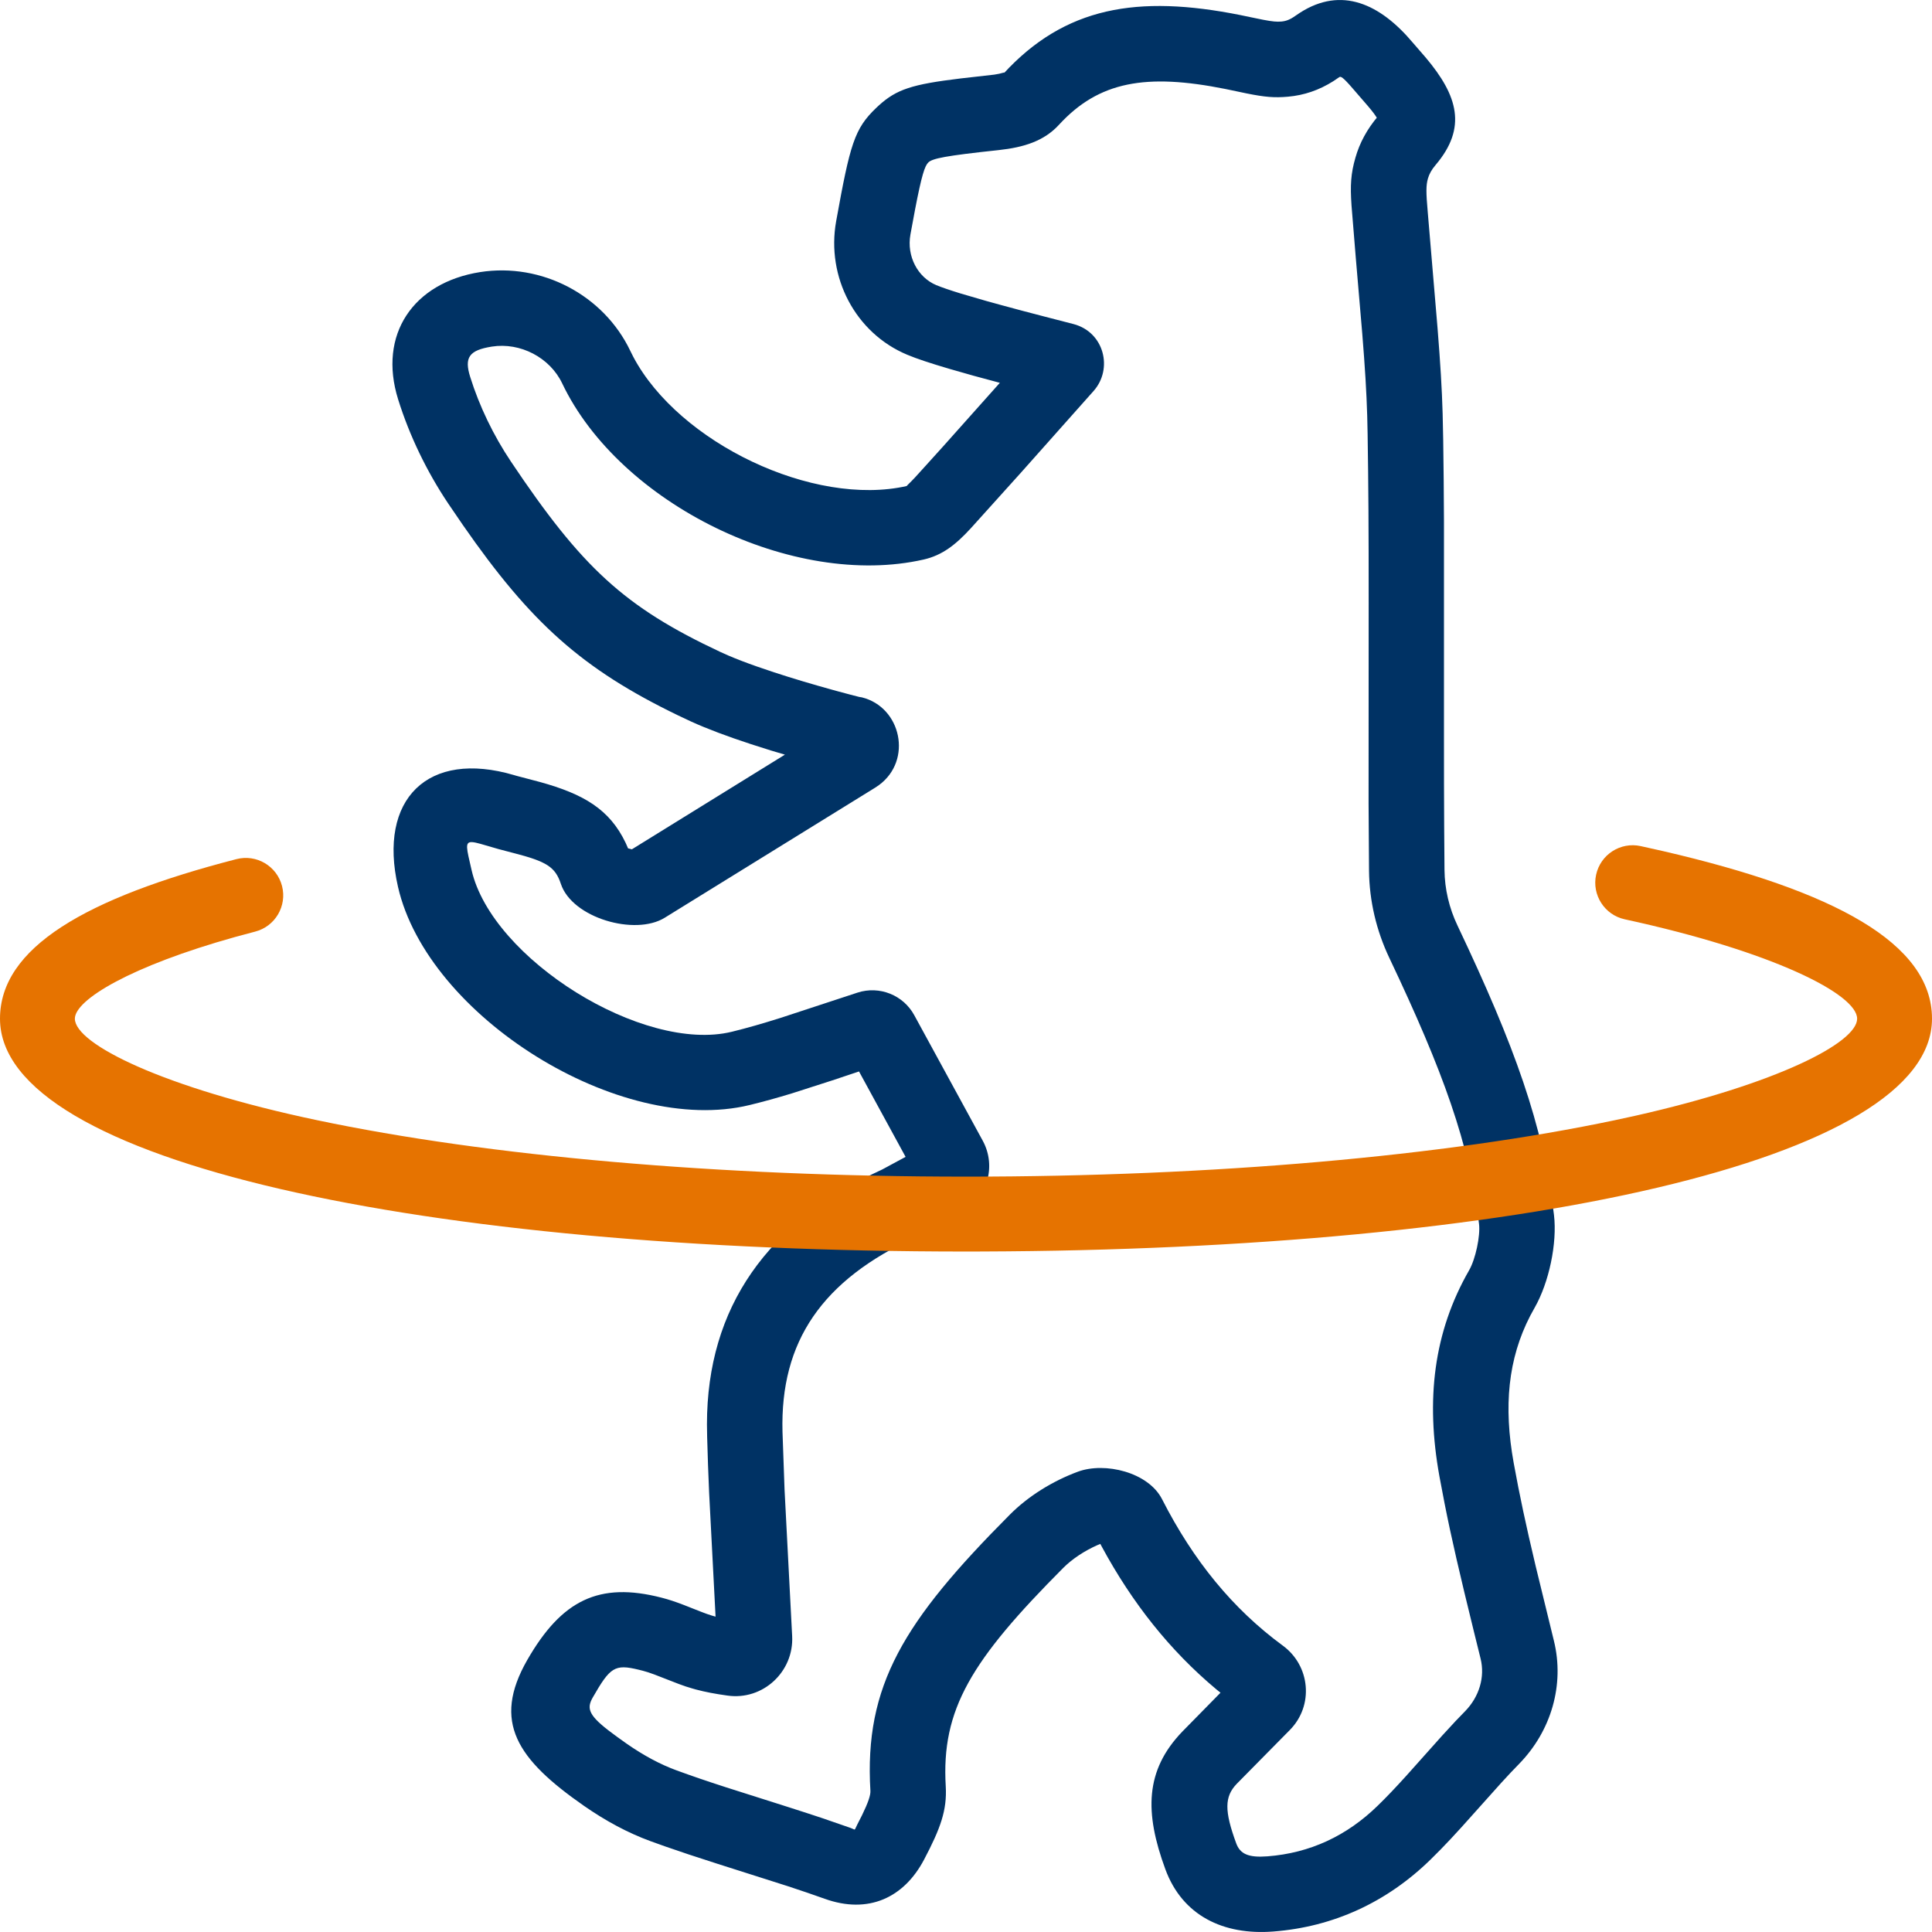
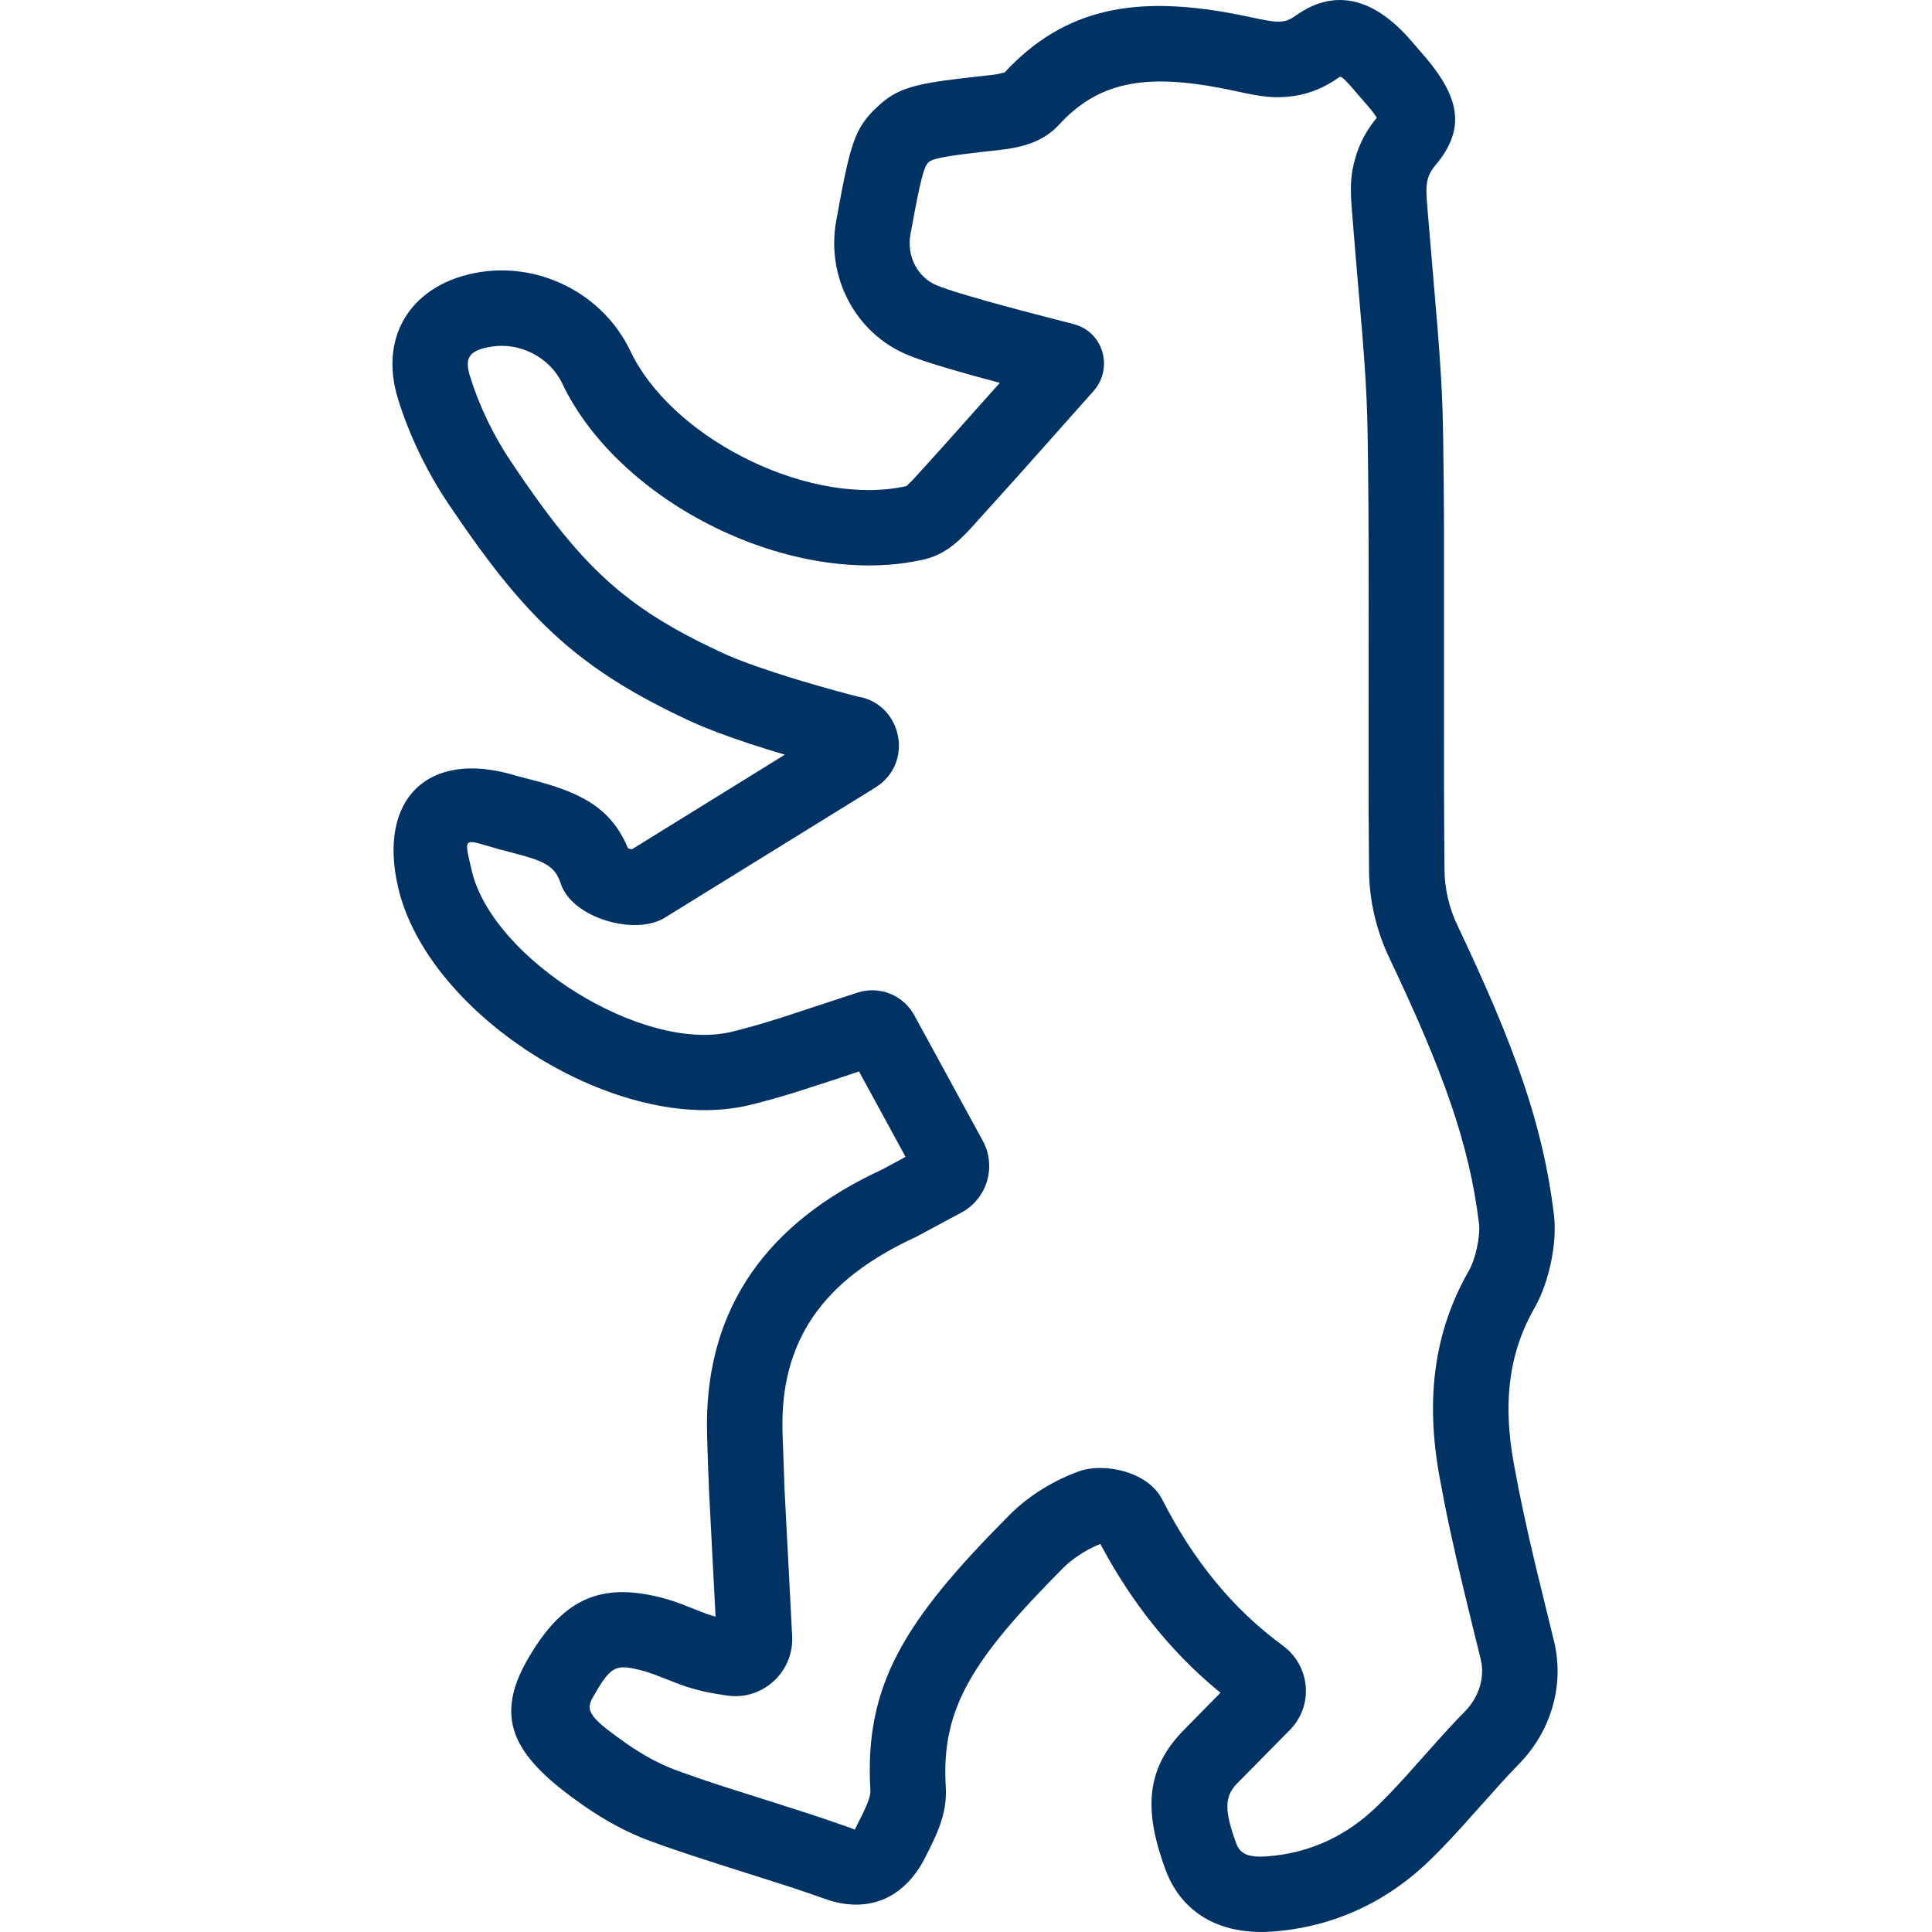
<svg xmlns="http://www.w3.org/2000/svg" width="48px" height="48px" viewBox="0 0 48 48" version="1.1">
  <title>Made in Berlin</title>
  <g stroke="none" stroke-width="1" fill="none" fill-rule="evenodd">
    <path d="M27.337,38.358 L27.374,38.427 C28.134,39.832 29.071,41.011 30.217,41.969 L30.323,42.055 L29.379,43.016 C28.442,43.987 28.436,45.035 28.953,46.441 C29.376,47.593 30.394,48.084 31.634,47.988 C33.132,47.873 34.462,47.257 35.547,46.195 L35.791,45.951 C35.951,45.788 36.111,45.616 36.312,45.395 L37.3,44.292 C37.464,44.112 37.594,43.974 37.74,43.825 C38.54,43.007 38.877,41.855 38.605,40.759 L38.154,38.913 C37.907,37.872 37.756,37.162 37.608,36.35 C37.352,34.938 37.467,33.758 38.018,32.69 L38.127,32.491 C38.484,31.866 38.692,30.888 38.608,30.183 C38.338,27.952 37.637,25.999 36.211,22.995 C36.003,22.558 35.893,22.086 35.888,21.615 L35.88,20.529 C35.876,19.876 35.875,19.177 35.875,18.362 L35.875,12.949 C35.872,12.232 35.866,11.606 35.856,10.937 L35.842,10.277 C35.824,9.651 35.786,9.037 35.716,8.158 L35.472,5.269 C35.428,4.775 35.428,4.605 35.477,4.434 C35.509,4.323 35.566,4.218 35.666,4.1 C36.456,3.171 36.218,2.377 35.424,1.433 L35.1,1.059 C34.286,0.092 33.329,-0.343 32.301,0.314 L32.182,0.394 C32.052,0.487 31.951,0.525 31.836,0.535 C31.725,0.545 31.615,0.536 31.382,0.491 L31.06,0.425 C28.452,-0.138 26.615,0.102 25.07,1.683 L24.926,1.836 C24.949,1.811 24.958,1.801 24.953,1.8 L24.927,1.806 C24.867,1.825 24.791,1.841 24.704,1.854 L23.866,1.949 C22.657,2.095 22.275,2.219 21.832,2.622 L21.771,2.679 C21.228,3.197 21.121,3.574 20.774,5.496 C20.525,6.882 21.249,8.275 22.541,8.814 C22.774,8.912 23.12,9.026 23.574,9.16 L24.184,9.334 L24.841,9.511 L23.436,11.086 L22.964,11.608 L22.738,11.857 C22.605,12.003 22.508,12.08 22.533,12.074 C20.213,12.602 16.87,11.005 15.735,8.868 L15.66,8.718 C14.996,7.326 13.454,6.521 11.928,6.76 C10.265,7.023 9.387,8.313 9.892,9.924 C10.173,10.824 10.603,11.715 11.137,12.512 L11.505,13.051 C13.188,15.474 14.46,16.62 16.845,17.773 L17.172,17.927 C17.571,18.109 18.069,18.295 18.648,18.485 L19.151,18.645 L19.501,18.749 L15.699,21.101 L15.604,21.077 L15.544,20.941 C15.146,20.108 14.504,19.73 13.417,19.429 L12.832,19.275 L12.774,19.258 C10.629,18.624 9.388,19.852 9.888,22.033 C10.625,25.259 15.406,28.239 18.625,27.454 C18.96,27.373 19.301,27.278 19.676,27.164 L20.675,26.843 L21.342,26.62 L22.499,28.742 L21.919,29.055 C19.066,30.367 17.566,32.475 17.564,35.386 L17.569,35.705 C17.583,36.203 17.596,36.587 17.618,37.085 L17.778,40.165 L17.671,40.134 C17.599,40.112 17.521,40.084 17.413,40.042 L16.979,39.871 C16.763,39.789 16.619,39.741 16.437,39.694 C14.884,39.294 13.955,39.752 13.099,41.243 C12.218,42.783 12.851,43.711 14.509,44.866 C15.052,45.243 15.596,45.536 16.161,45.743 L16.532,45.876 C16.9,46.005 17.277,46.13 17.827,46.306 L19.583,46.865 C19.924,46.977 20.193,47.069 20.49,47.175 C21.573,47.563 22.46,47.152 22.962,46.194 C23.362,45.433 23.531,44.977 23.497,44.384 C23.382,42.467 24.13,41.25 26.417,38.953 C26.639,38.731 26.943,38.53 27.267,38.387 L27.337,38.358 Z M30.728,44.317 L32.044,42.983 C32.647,42.374 32.554,41.385 31.871,40.885 C30.627,39.972 29.647,38.77 28.872,37.249 C28.53,36.576 27.451,36.317 26.782,36.563 C26.149,36.797 25.546,37.172 25.089,37.631 C22.448,40.283 21.469,41.876 21.625,44.494 C21.631,44.598 21.571,44.783 21.418,45.096 L21.302,45.324 C21.212,45.495 21.275,45.466 21.123,45.411 L20.429,45.171 C20.187,45.09 19.918,45.003 19.58,44.895 L18.035,44.404 C17.537,44.243 17.194,44.125 16.805,43.983 C16.401,43.835 15.997,43.617 15.579,43.328 L15.338,43.156 C14.675,42.677 14.565,42.495 14.701,42.221 L14.726,42.175 C15.159,41.42 15.27,41.338 15.87,41.484 L15.969,41.509 C16.056,41.531 16.138,41.558 16.259,41.603 L16.867,41.839 C16.992,41.886 17.094,41.92 17.205,41.951 L17.29,41.975 C17.526,42.038 17.765,42.083 18.072,42.126 C18.954,42.253 19.726,41.533 19.681,40.65 L19.492,37.009 L19.441,35.574 C19.381,33.324 20.426,31.804 22.755,30.732 L23.884,30.127 C24.526,29.783 24.765,28.981 24.416,28.341 L22.715,25.223 C22.442,24.721 21.849,24.485 21.306,24.661 L19.4,25.287 C18.944,25.431 18.554,25.543 18.181,25.634 C15.981,26.17 12.221,23.826 11.716,21.615 L11.639,21.277 C11.561,20.912 11.598,20.872 11.933,20.964 L12.392,21.097 L12.754,21.192 C13.58,21.404 13.795,21.537 13.935,21.961 C14.215,22.806 15.777,23.258 16.515,22.801 L21.747,19.567 L21.838,19.505 C22.678,18.887 22.392,17.567 21.41,17.325 L21.351,17.316 C21.24,17.289 21.054,17.24 20.815,17.175 L20.691,17.141 C20.193,17.003 19.695,16.856 19.233,16.704 L18.808,16.56 C18.54,16.466 18.3,16.374 18.097,16.287 L17.9,16.199 C15.507,15.079 14.455,14.096 12.695,11.469 C12.26,10.82 11.909,10.092 11.682,9.365 C11.53,8.882 11.653,8.701 12.22,8.611 C12.928,8.5 13.661,8.883 13.967,9.524 C15.397,12.524 19.717,14.637 22.95,13.901 C23.412,13.795 23.744,13.535 24.124,13.12 L25.364,11.744 L27.169,9.715 C27.658,9.165 27.435,8.254 26.674,8.052 L25.931,7.86 C25.542,7.759 25.203,7.67 24.88,7.581 L24.499,7.476 L23.868,7.292 C23.595,7.208 23.389,7.137 23.264,7.085 C22.797,6.89 22.523,6.363 22.619,5.828 L22.735,5.203 C22.899,4.351 22.976,4.12 23.065,4.035 C23.168,3.937 23.48,3.871 24.813,3.729 C25.441,3.661 25.94,3.503 26.308,3.102 C27.3,2.021 28.47,1.816 30.442,2.21 L30.967,2.32 C31.424,2.412 31.659,2.433 32.003,2.402 C32.397,2.367 32.769,2.242 33.124,2.018 L33.275,1.916 C33.309,1.892 33.361,1.912 33.601,2.19 L33.986,2.635 C34.096,2.764 34.165,2.856 34.206,2.925 L34.237,2.887 C33.965,3.207 33.78,3.549 33.675,3.918 C33.562,4.31 33.543,4.599 33.578,5.105 L33.685,6.415 L33.845,8.289 C33.914,9.145 33.95,9.736 33.968,10.331 L33.978,10.783 C33.998,12.066 34.005,13.151 34.004,14.971 L34.002,19.964 C34.004,20.555 34.008,21.097 34.013,21.634 C34.021,22.38 34.194,23.118 34.517,23.798 C35.863,26.633 36.507,28.427 36.746,30.407 C36.782,30.705 36.66,31.28 36.5,31.559 C35.617,33.096 35.417,34.777 35.763,36.684 L35.889,37.346 C36.061,38.219 36.265,39.097 36.615,40.521 L36.785,41.209 C36.897,41.662 36.754,42.152 36.4,42.515 L36.166,42.757 C36.063,42.866 35.958,42.981 35.833,43.118 L34.935,44.123 C34.652,44.435 34.46,44.636 34.235,44.856 C33.461,45.614 32.543,46.039 31.491,46.12 C31.012,46.157 30.809,46.059 30.713,45.796 C30.418,44.992 30.419,44.637 30.728,44.317 Z" fill="#003264" />
-     <path d="M39.655,21.733 C39.764,21.231 40.259,20.912 40.761,21.021 L41.316,21.145 C45.58,22.132 48,23.439 48,25.309 C48,28.839 37.662,31.049 24.403,31.093 L24,31.094 C10.549,31.094 0,28.874 0,25.309 C0,23.546 2.123,22.313 5.873,21.345 C6.371,21.216 6.878,21.515 7.007,22.013 C7.135,22.51 6.836,23.018 6.338,23.146 L5.839,23.28 C3.252,24.003 1.86,24.838 1.86,25.309 C1.86,25.936 4.051,27.026 7.879,27.831 C12.109,28.722 17.859,29.233 24,29.233 C30.142,29.233 35.891,28.722 40.121,27.831 L40.645,27.717 C44.148,26.926 46.14,25.907 46.14,25.309 C46.14,24.702 44.05,23.639 40.367,22.84 C39.865,22.731 39.546,22.235 39.655,21.733 Z" fill="#e67300" />
  </g>
</svg>